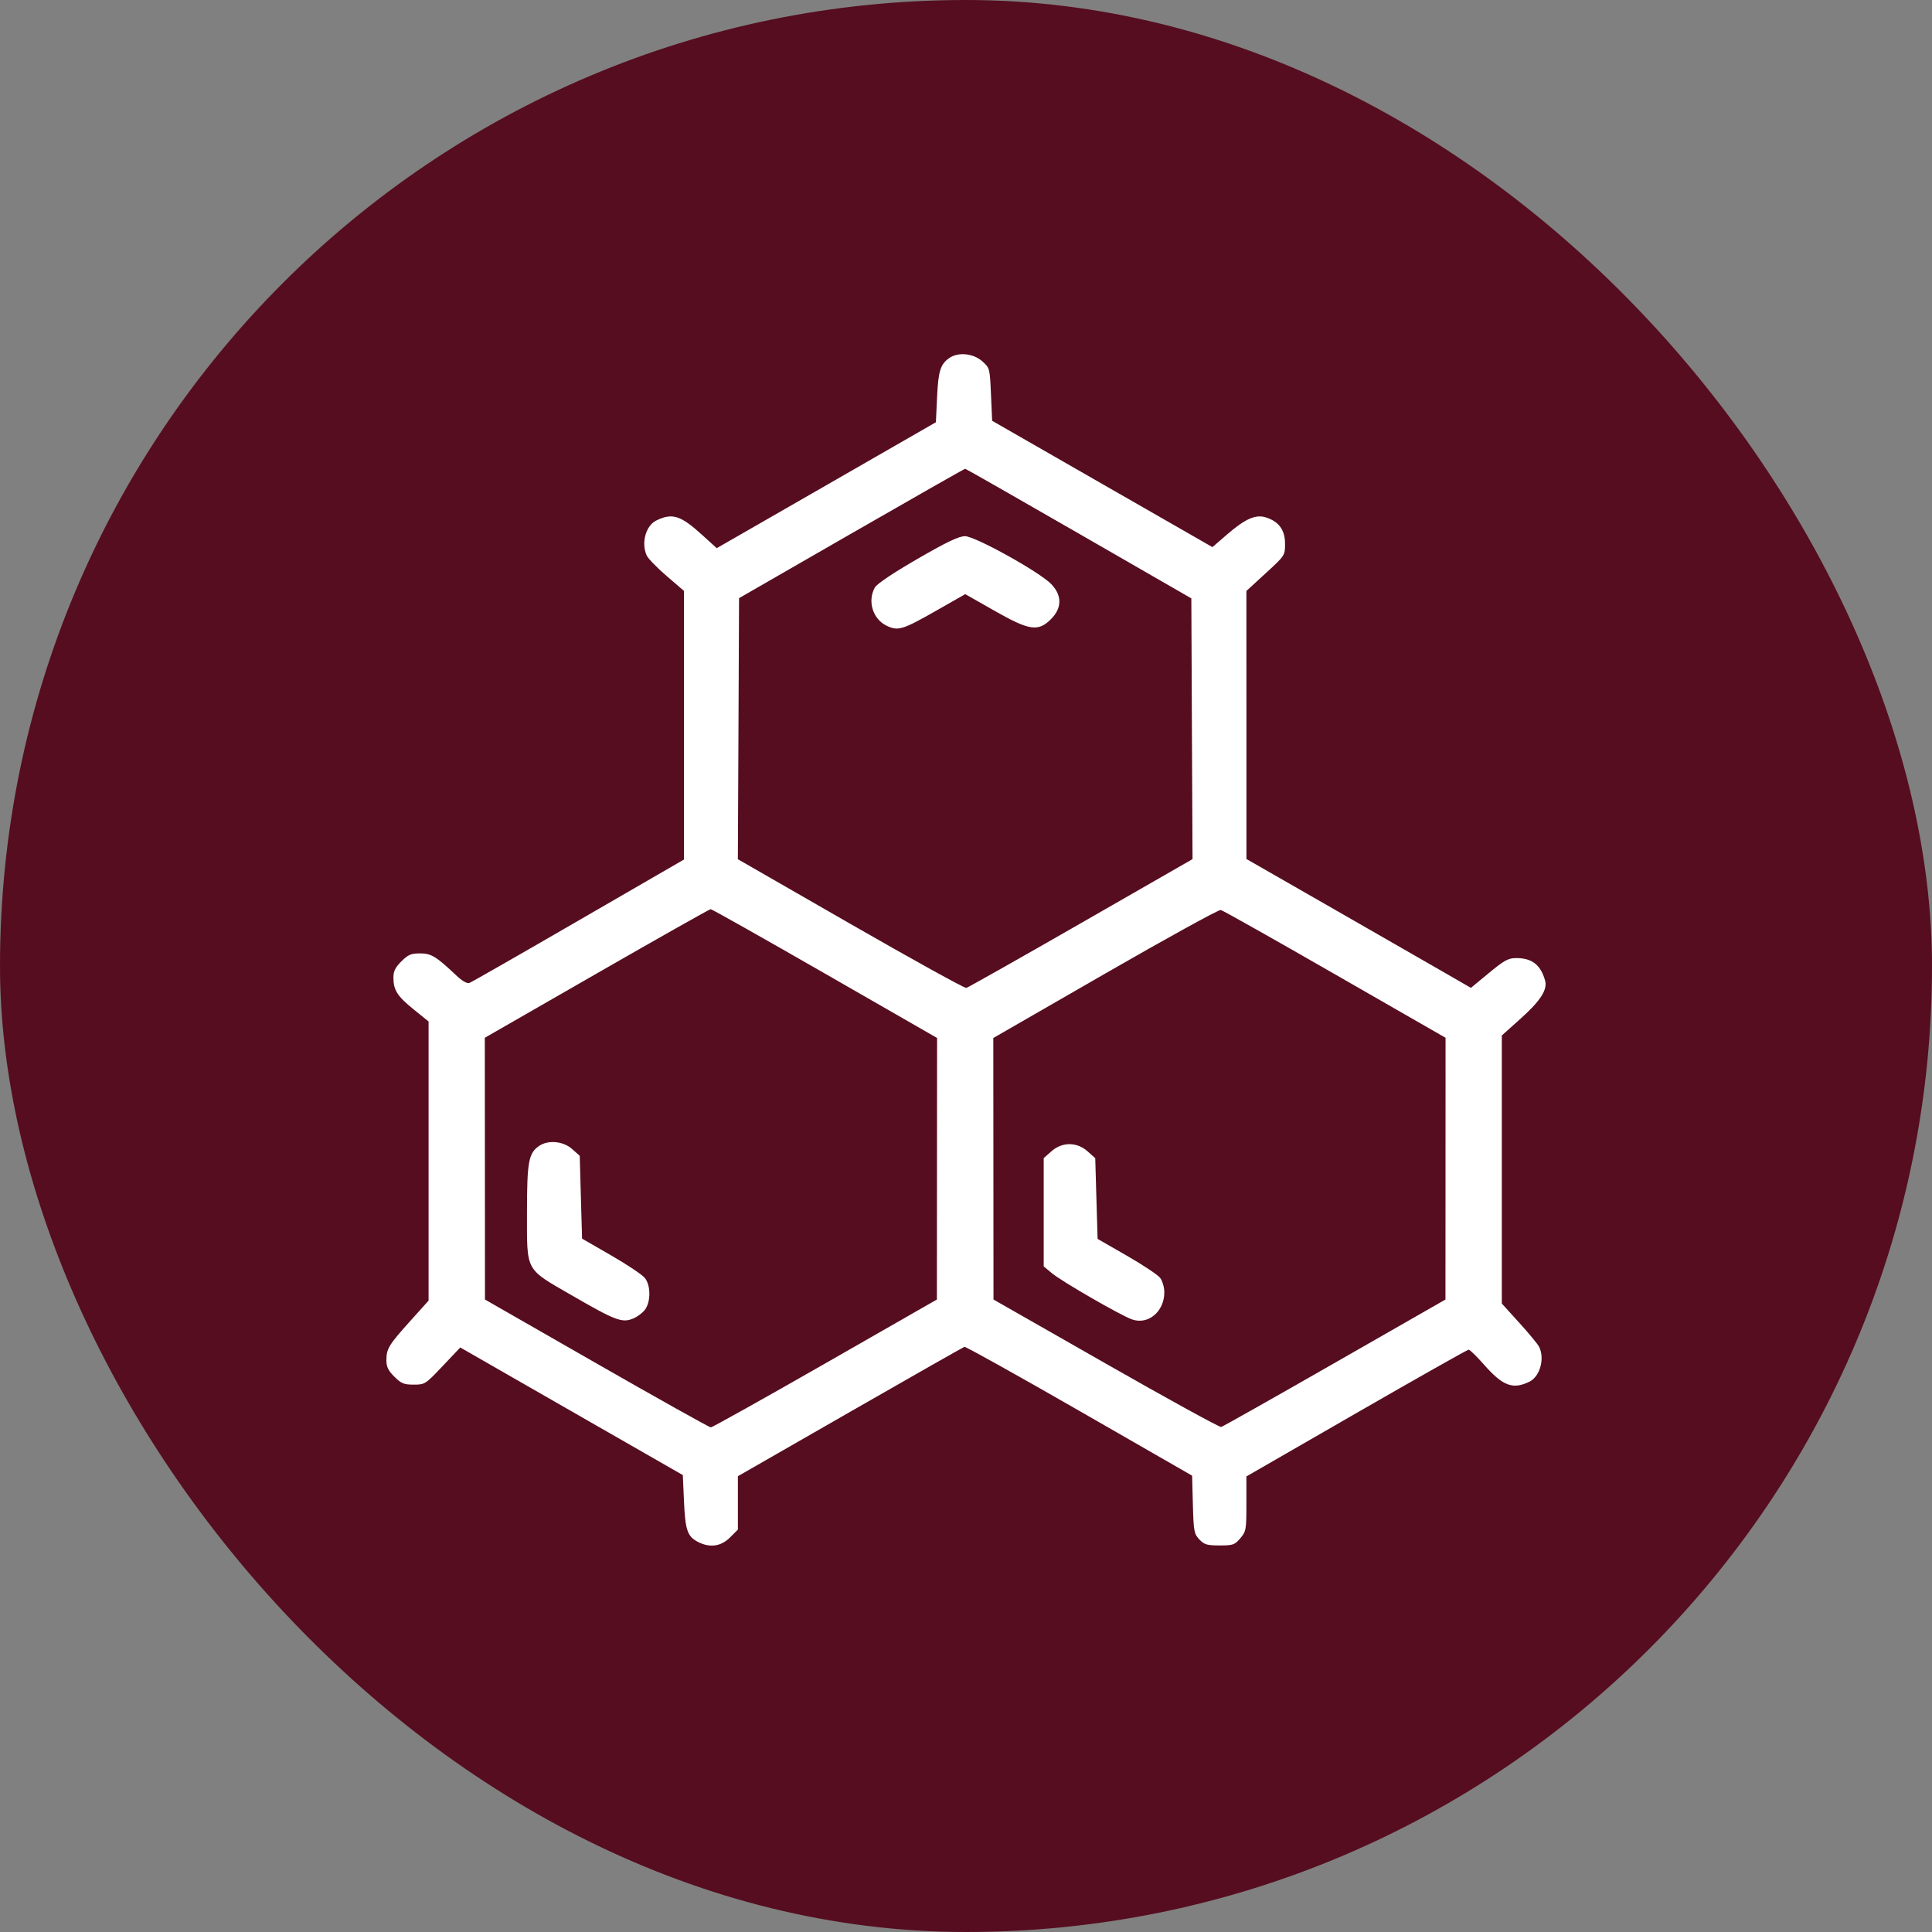
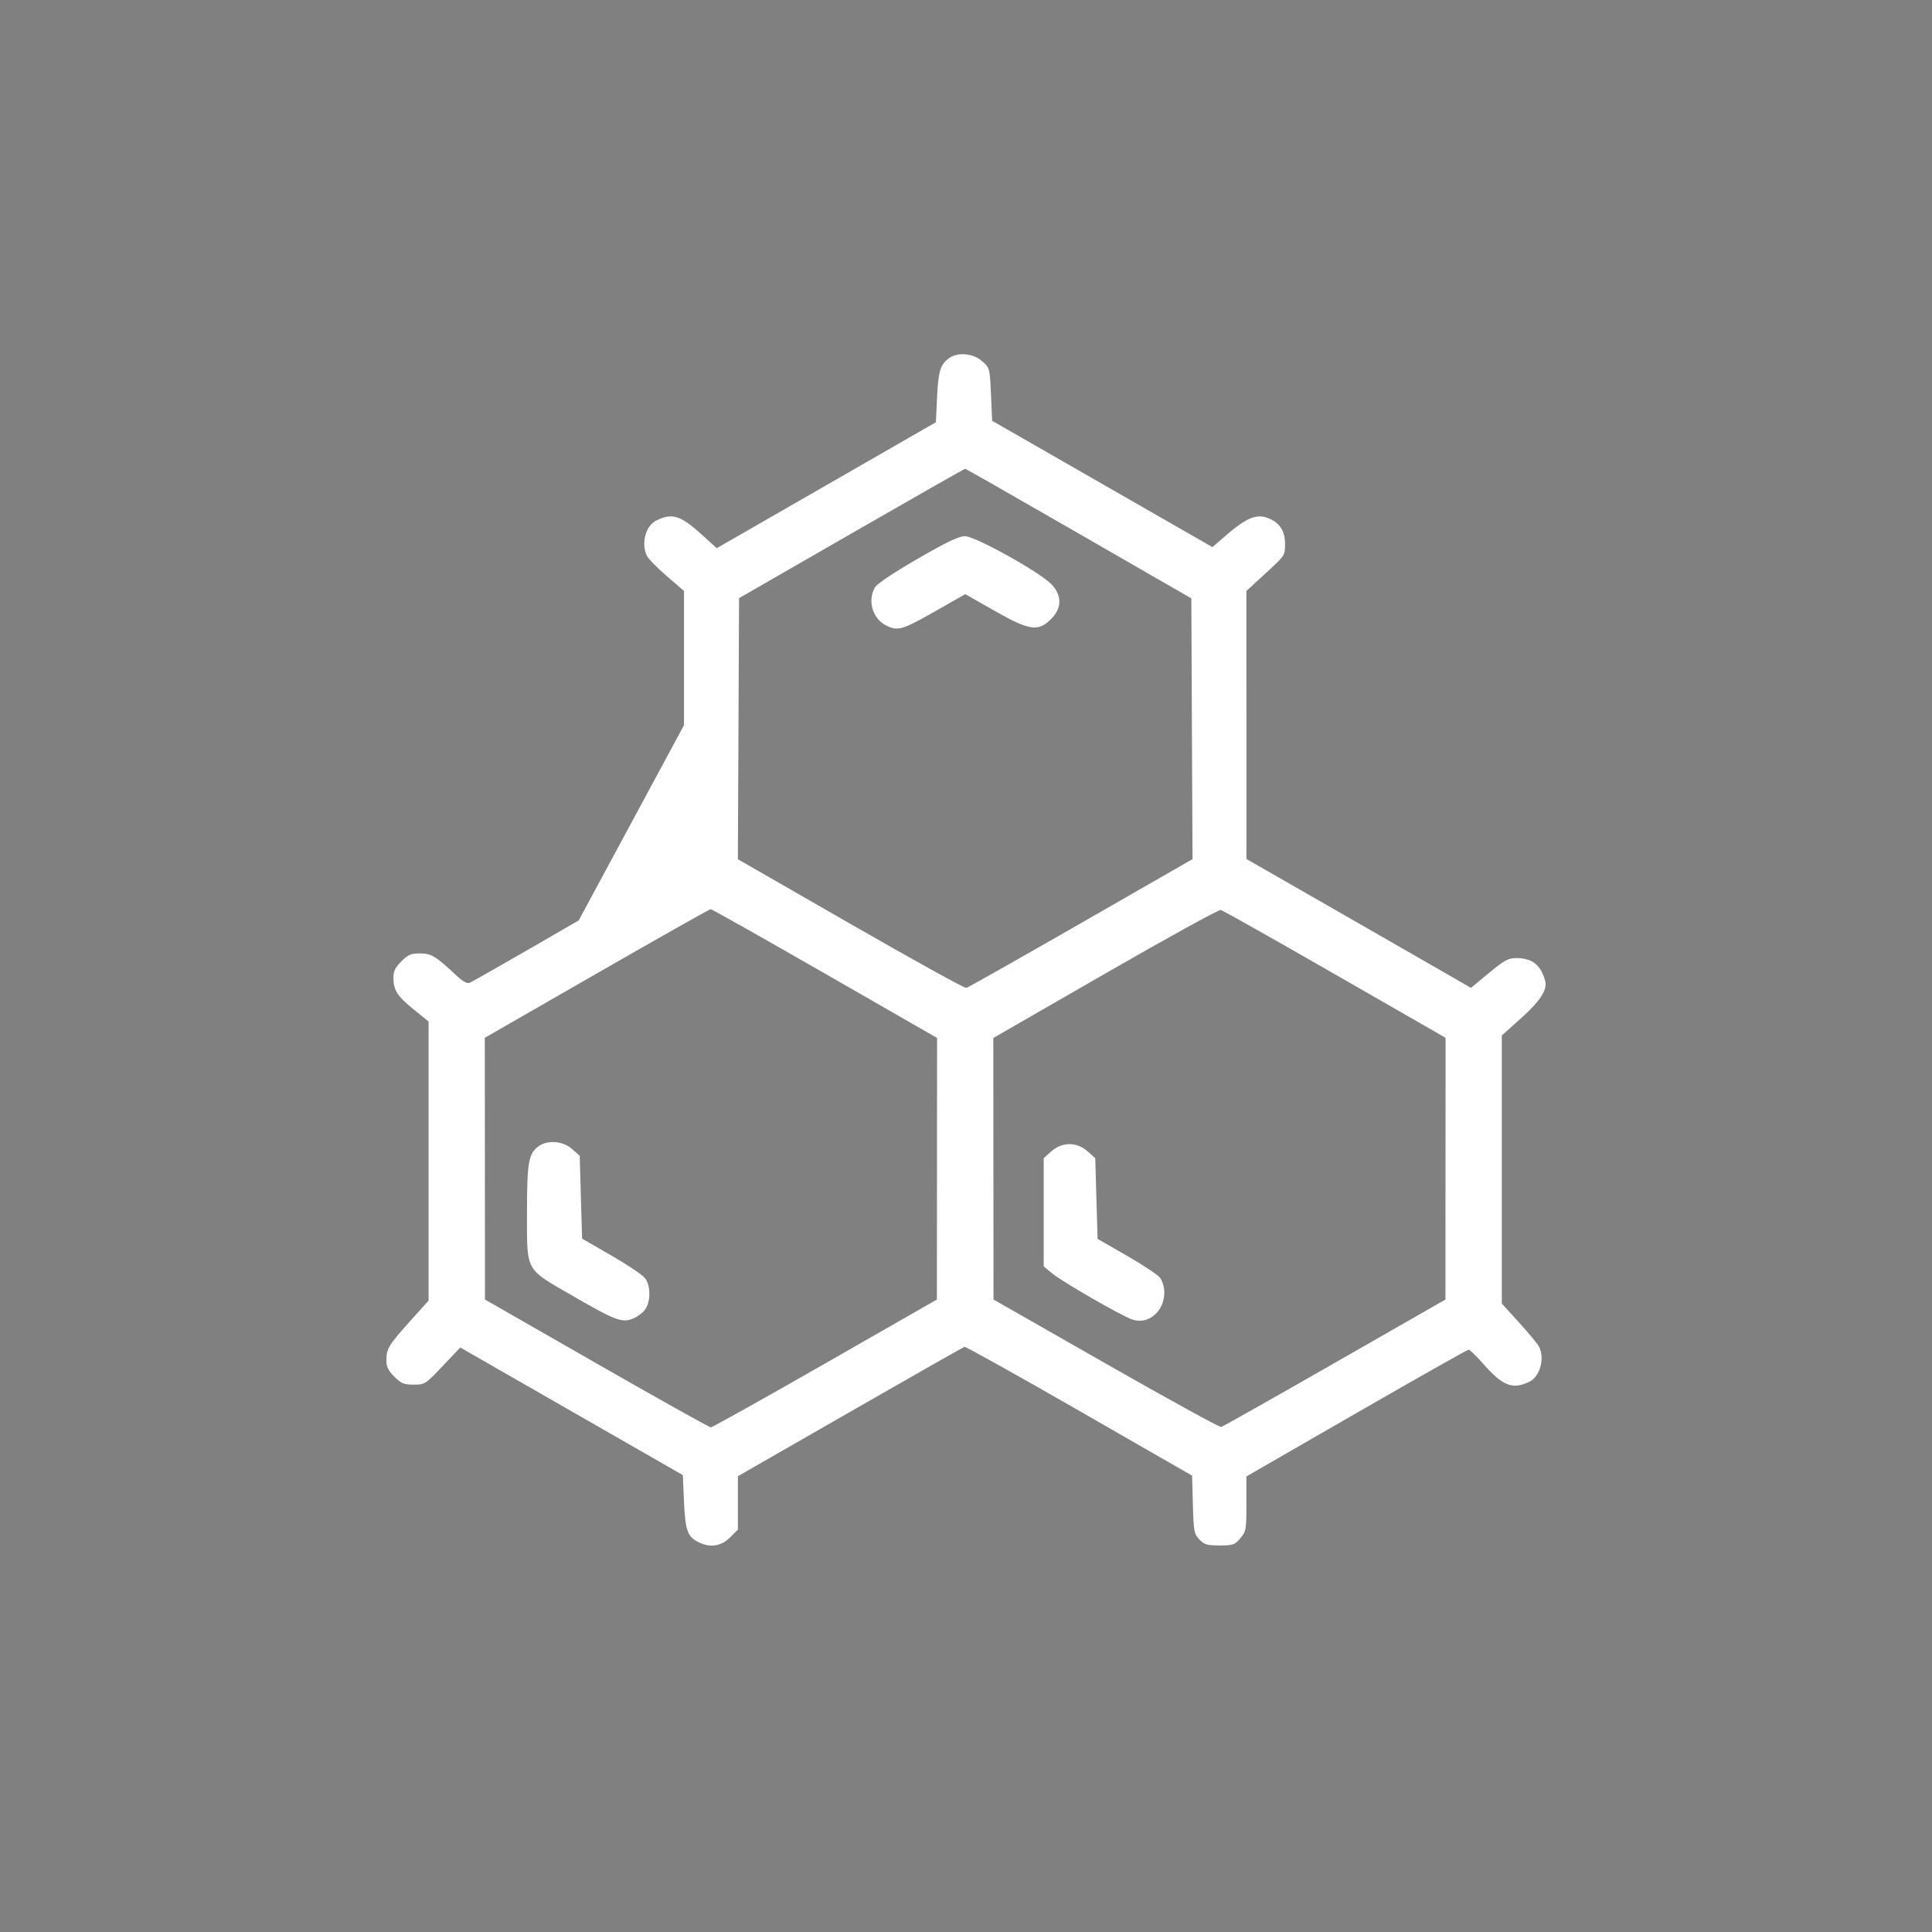
<svg xmlns="http://www.w3.org/2000/svg" width="60" height="60" viewBox="0 0 60 60" fill="none">
  <rect x="0" y="0" width="60" height="60" fill="#808080" stroke="none" />
-   <rect width="60" height="60" rx="30" fill="#560D20" />
-   <path fill-rule="evenodd" clip-rule="evenodd" d="M29.482 11.118C29.206 11.31 29.139 11.523 29.102 12.331L29.065 13.113L25.662 15.069L22.259 17.024L21.805 16.612C21.135 16.003 20.877 15.922 20.381 16.165C20.054 16.326 19.907 16.864 20.084 17.251C20.127 17.345 20.405 17.632 20.702 17.887L21.242 18.352V22.522V26.693L17.972 28.585C16.174 29.627 14.649 30.499 14.583 30.524C14.504 30.554 14.362 30.474 14.16 30.283C13.538 29.697 13.392 29.609 13.042 29.609C12.765 29.609 12.674 29.648 12.466 29.855C12.277 30.043 12.218 30.163 12.218 30.358C12.218 30.748 12.339 30.939 12.846 31.348L13.31 31.723V36.057V40.392L12.739 41.027C12.073 41.767 12 41.887 12 42.243C12 42.448 12.056 42.564 12.247 42.754C12.461 42.967 12.544 43.001 12.848 43.001C13.195 43.001 13.21 42.991 13.747 42.424L14.294 41.847L17.75 43.829L21.206 45.81L21.242 46.631C21.282 47.524 21.349 47.717 21.677 47.886C22.046 48.075 22.388 48.028 22.669 47.749L22.916 47.503V46.674V45.845L26.399 43.847C28.315 42.748 29.914 41.839 29.952 41.827C29.99 41.816 31.597 42.711 33.522 43.817L37.022 45.828L37.046 46.725C37.069 47.558 37.083 47.635 37.247 47.809C37.4 47.97 37.483 47.995 37.877 47.995C38.294 47.995 38.346 47.977 38.519 47.772C38.699 47.56 38.708 47.508 38.708 46.701V45.852L42.126 43.883C44.006 42.801 45.574 41.915 45.61 41.915C45.646 41.915 45.859 42.122 46.083 42.376C46.675 43.047 46.983 43.162 47.501 42.908C47.829 42.747 47.982 42.178 47.794 41.819C47.748 41.733 47.47 41.396 47.175 41.072L46.64 40.482V36.32V32.158L47.233 31.626C47.84 31.082 48.063 30.734 47.985 30.454C47.847 29.963 47.579 29.754 47.088 29.754C46.842 29.754 46.72 29.82 46.241 30.216L45.681 30.679L44.687 30.106C44.14 29.791 42.572 28.89 41.201 28.105L38.709 26.677L38.709 22.515L38.708 18.353L39.308 17.802C39.908 17.251 39.908 17.25 39.908 16.885C39.908 16.463 39.721 16.202 39.322 16.071C38.999 15.965 38.678 16.106 38.102 16.603L37.653 16.991L34.232 15.03L30.812 13.068L30.776 12.248C30.739 11.431 30.738 11.427 30.501 11.217C30.227 10.973 29.756 10.927 29.482 11.118ZM33.504 16.571L36.998 18.583L37.016 22.632L37.035 26.681L33.569 28.67C31.663 29.764 30.061 30.669 30.008 30.681C29.955 30.693 28.337 29.799 26.413 28.694L22.915 26.684L22.934 22.63L22.952 18.576L26.445 16.566C28.367 15.46 29.955 14.557 29.975 14.558C29.995 14.559 31.583 15.465 33.504 16.571ZM28.491 17.358C27.736 17.795 27.232 18.133 27.169 18.245C26.932 18.672 27.106 19.23 27.54 19.435C27.894 19.602 28.029 19.561 29.084 18.96L29.977 18.452L30.876 18.963C31.969 19.585 32.239 19.626 32.638 19.229C32.983 18.886 32.987 18.492 32.649 18.141C32.288 17.765 30.285 16.652 29.969 16.652C29.777 16.652 29.407 16.829 28.491 17.358ZM25.618 30.234L29.102 32.235L29.099 36.297L29.096 40.358L25.628 42.343C23.72 43.434 22.121 44.328 22.075 44.328C22.029 44.328 20.432 43.434 18.526 42.343L15.061 40.358L15.059 36.294L15.056 32.229L18.531 30.233C20.443 29.135 22.035 28.236 22.07 28.235C22.106 28.234 23.702 29.134 25.618 30.234ZM41.46 30.258L44.893 32.229L44.892 36.294L44.89 40.358L41.453 42.325C39.563 43.407 37.975 44.303 37.925 44.316C37.874 44.329 36.263 43.444 34.344 42.349L30.854 40.358L30.851 36.297L30.848 32.236L34.323 30.235C36.234 29.135 37.849 28.246 37.912 28.26C37.975 28.274 39.572 29.173 41.46 30.258ZM16.739 35.59C16.414 35.817 16.366 36.081 16.366 37.667C16.366 39.51 16.299 39.385 17.741 40.219C19.115 41.014 19.319 41.091 19.661 40.949C19.804 40.89 19.977 40.756 20.046 40.652C20.212 40.398 20.206 39.924 20.033 39.696C19.958 39.596 19.486 39.279 18.986 38.991L18.077 38.467L18.04 37.181L18.004 35.894L17.766 35.683C17.489 35.437 17.02 35.395 16.739 35.59ZM32.651 35.756L32.413 35.967V37.648V39.328L32.668 39.541C32.972 39.795 34.788 40.843 35.151 40.974C35.657 41.156 36.163 40.731 36.159 40.127C36.158 39.975 36.099 39.776 36.027 39.683C35.956 39.591 35.49 39.281 34.992 38.995L34.087 38.475L34.05 37.221L34.014 35.967L33.776 35.756C33.441 35.458 32.985 35.459 32.651 35.756Z" fill="white" />
+   <path fill-rule="evenodd" clip-rule="evenodd" d="M29.482 11.118C29.206 11.31 29.139 11.523 29.102 12.331L29.065 13.113L25.662 15.069L22.259 17.024L21.805 16.612C21.135 16.003 20.877 15.922 20.381 16.165C20.054 16.326 19.907 16.864 20.084 17.251C20.127 17.345 20.405 17.632 20.702 17.887L21.242 18.352V22.522L17.972 28.585C16.174 29.627 14.649 30.499 14.583 30.524C14.504 30.554 14.362 30.474 14.16 30.283C13.538 29.697 13.392 29.609 13.042 29.609C12.765 29.609 12.674 29.648 12.466 29.855C12.277 30.043 12.218 30.163 12.218 30.358C12.218 30.748 12.339 30.939 12.846 31.348L13.31 31.723V36.057V40.392L12.739 41.027C12.073 41.767 12 41.887 12 42.243C12 42.448 12.056 42.564 12.247 42.754C12.461 42.967 12.544 43.001 12.848 43.001C13.195 43.001 13.21 42.991 13.747 42.424L14.294 41.847L17.75 43.829L21.206 45.81L21.242 46.631C21.282 47.524 21.349 47.717 21.677 47.886C22.046 48.075 22.388 48.028 22.669 47.749L22.916 47.503V46.674V45.845L26.399 43.847C28.315 42.748 29.914 41.839 29.952 41.827C29.99 41.816 31.597 42.711 33.522 43.817L37.022 45.828L37.046 46.725C37.069 47.558 37.083 47.635 37.247 47.809C37.4 47.97 37.483 47.995 37.877 47.995C38.294 47.995 38.346 47.977 38.519 47.772C38.699 47.56 38.708 47.508 38.708 46.701V45.852L42.126 43.883C44.006 42.801 45.574 41.915 45.61 41.915C45.646 41.915 45.859 42.122 46.083 42.376C46.675 43.047 46.983 43.162 47.501 42.908C47.829 42.747 47.982 42.178 47.794 41.819C47.748 41.733 47.47 41.396 47.175 41.072L46.64 40.482V36.32V32.158L47.233 31.626C47.84 31.082 48.063 30.734 47.985 30.454C47.847 29.963 47.579 29.754 47.088 29.754C46.842 29.754 46.72 29.82 46.241 30.216L45.681 30.679L44.687 30.106C44.14 29.791 42.572 28.89 41.201 28.105L38.709 26.677L38.709 22.515L38.708 18.353L39.308 17.802C39.908 17.251 39.908 17.25 39.908 16.885C39.908 16.463 39.721 16.202 39.322 16.071C38.999 15.965 38.678 16.106 38.102 16.603L37.653 16.991L34.232 15.03L30.812 13.068L30.776 12.248C30.739 11.431 30.738 11.427 30.501 11.217C30.227 10.973 29.756 10.927 29.482 11.118ZM33.504 16.571L36.998 18.583L37.016 22.632L37.035 26.681L33.569 28.67C31.663 29.764 30.061 30.669 30.008 30.681C29.955 30.693 28.337 29.799 26.413 28.694L22.915 26.684L22.934 22.63L22.952 18.576L26.445 16.566C28.367 15.46 29.955 14.557 29.975 14.558C29.995 14.559 31.583 15.465 33.504 16.571ZM28.491 17.358C27.736 17.795 27.232 18.133 27.169 18.245C26.932 18.672 27.106 19.23 27.54 19.435C27.894 19.602 28.029 19.561 29.084 18.96L29.977 18.452L30.876 18.963C31.969 19.585 32.239 19.626 32.638 19.229C32.983 18.886 32.987 18.492 32.649 18.141C32.288 17.765 30.285 16.652 29.969 16.652C29.777 16.652 29.407 16.829 28.491 17.358ZM25.618 30.234L29.102 32.235L29.099 36.297L29.096 40.358L25.628 42.343C23.72 43.434 22.121 44.328 22.075 44.328C22.029 44.328 20.432 43.434 18.526 42.343L15.061 40.358L15.059 36.294L15.056 32.229L18.531 30.233C20.443 29.135 22.035 28.236 22.07 28.235C22.106 28.234 23.702 29.134 25.618 30.234ZM41.46 30.258L44.893 32.229L44.892 36.294L44.89 40.358L41.453 42.325C39.563 43.407 37.975 44.303 37.925 44.316C37.874 44.329 36.263 43.444 34.344 42.349L30.854 40.358L30.851 36.297L30.848 32.236L34.323 30.235C36.234 29.135 37.849 28.246 37.912 28.26C37.975 28.274 39.572 29.173 41.46 30.258ZM16.739 35.59C16.414 35.817 16.366 36.081 16.366 37.667C16.366 39.51 16.299 39.385 17.741 40.219C19.115 41.014 19.319 41.091 19.661 40.949C19.804 40.89 19.977 40.756 20.046 40.652C20.212 40.398 20.206 39.924 20.033 39.696C19.958 39.596 19.486 39.279 18.986 38.991L18.077 38.467L18.04 37.181L18.004 35.894L17.766 35.683C17.489 35.437 17.02 35.395 16.739 35.59ZM32.651 35.756L32.413 35.967V37.648V39.328L32.668 39.541C32.972 39.795 34.788 40.843 35.151 40.974C35.657 41.156 36.163 40.731 36.159 40.127C36.158 39.975 36.099 39.776 36.027 39.683C35.956 39.591 35.49 39.281 34.992 38.995L34.087 38.475L34.05 37.221L34.014 35.967L33.776 35.756C33.441 35.458 32.985 35.459 32.651 35.756Z" fill="white" />
</svg>